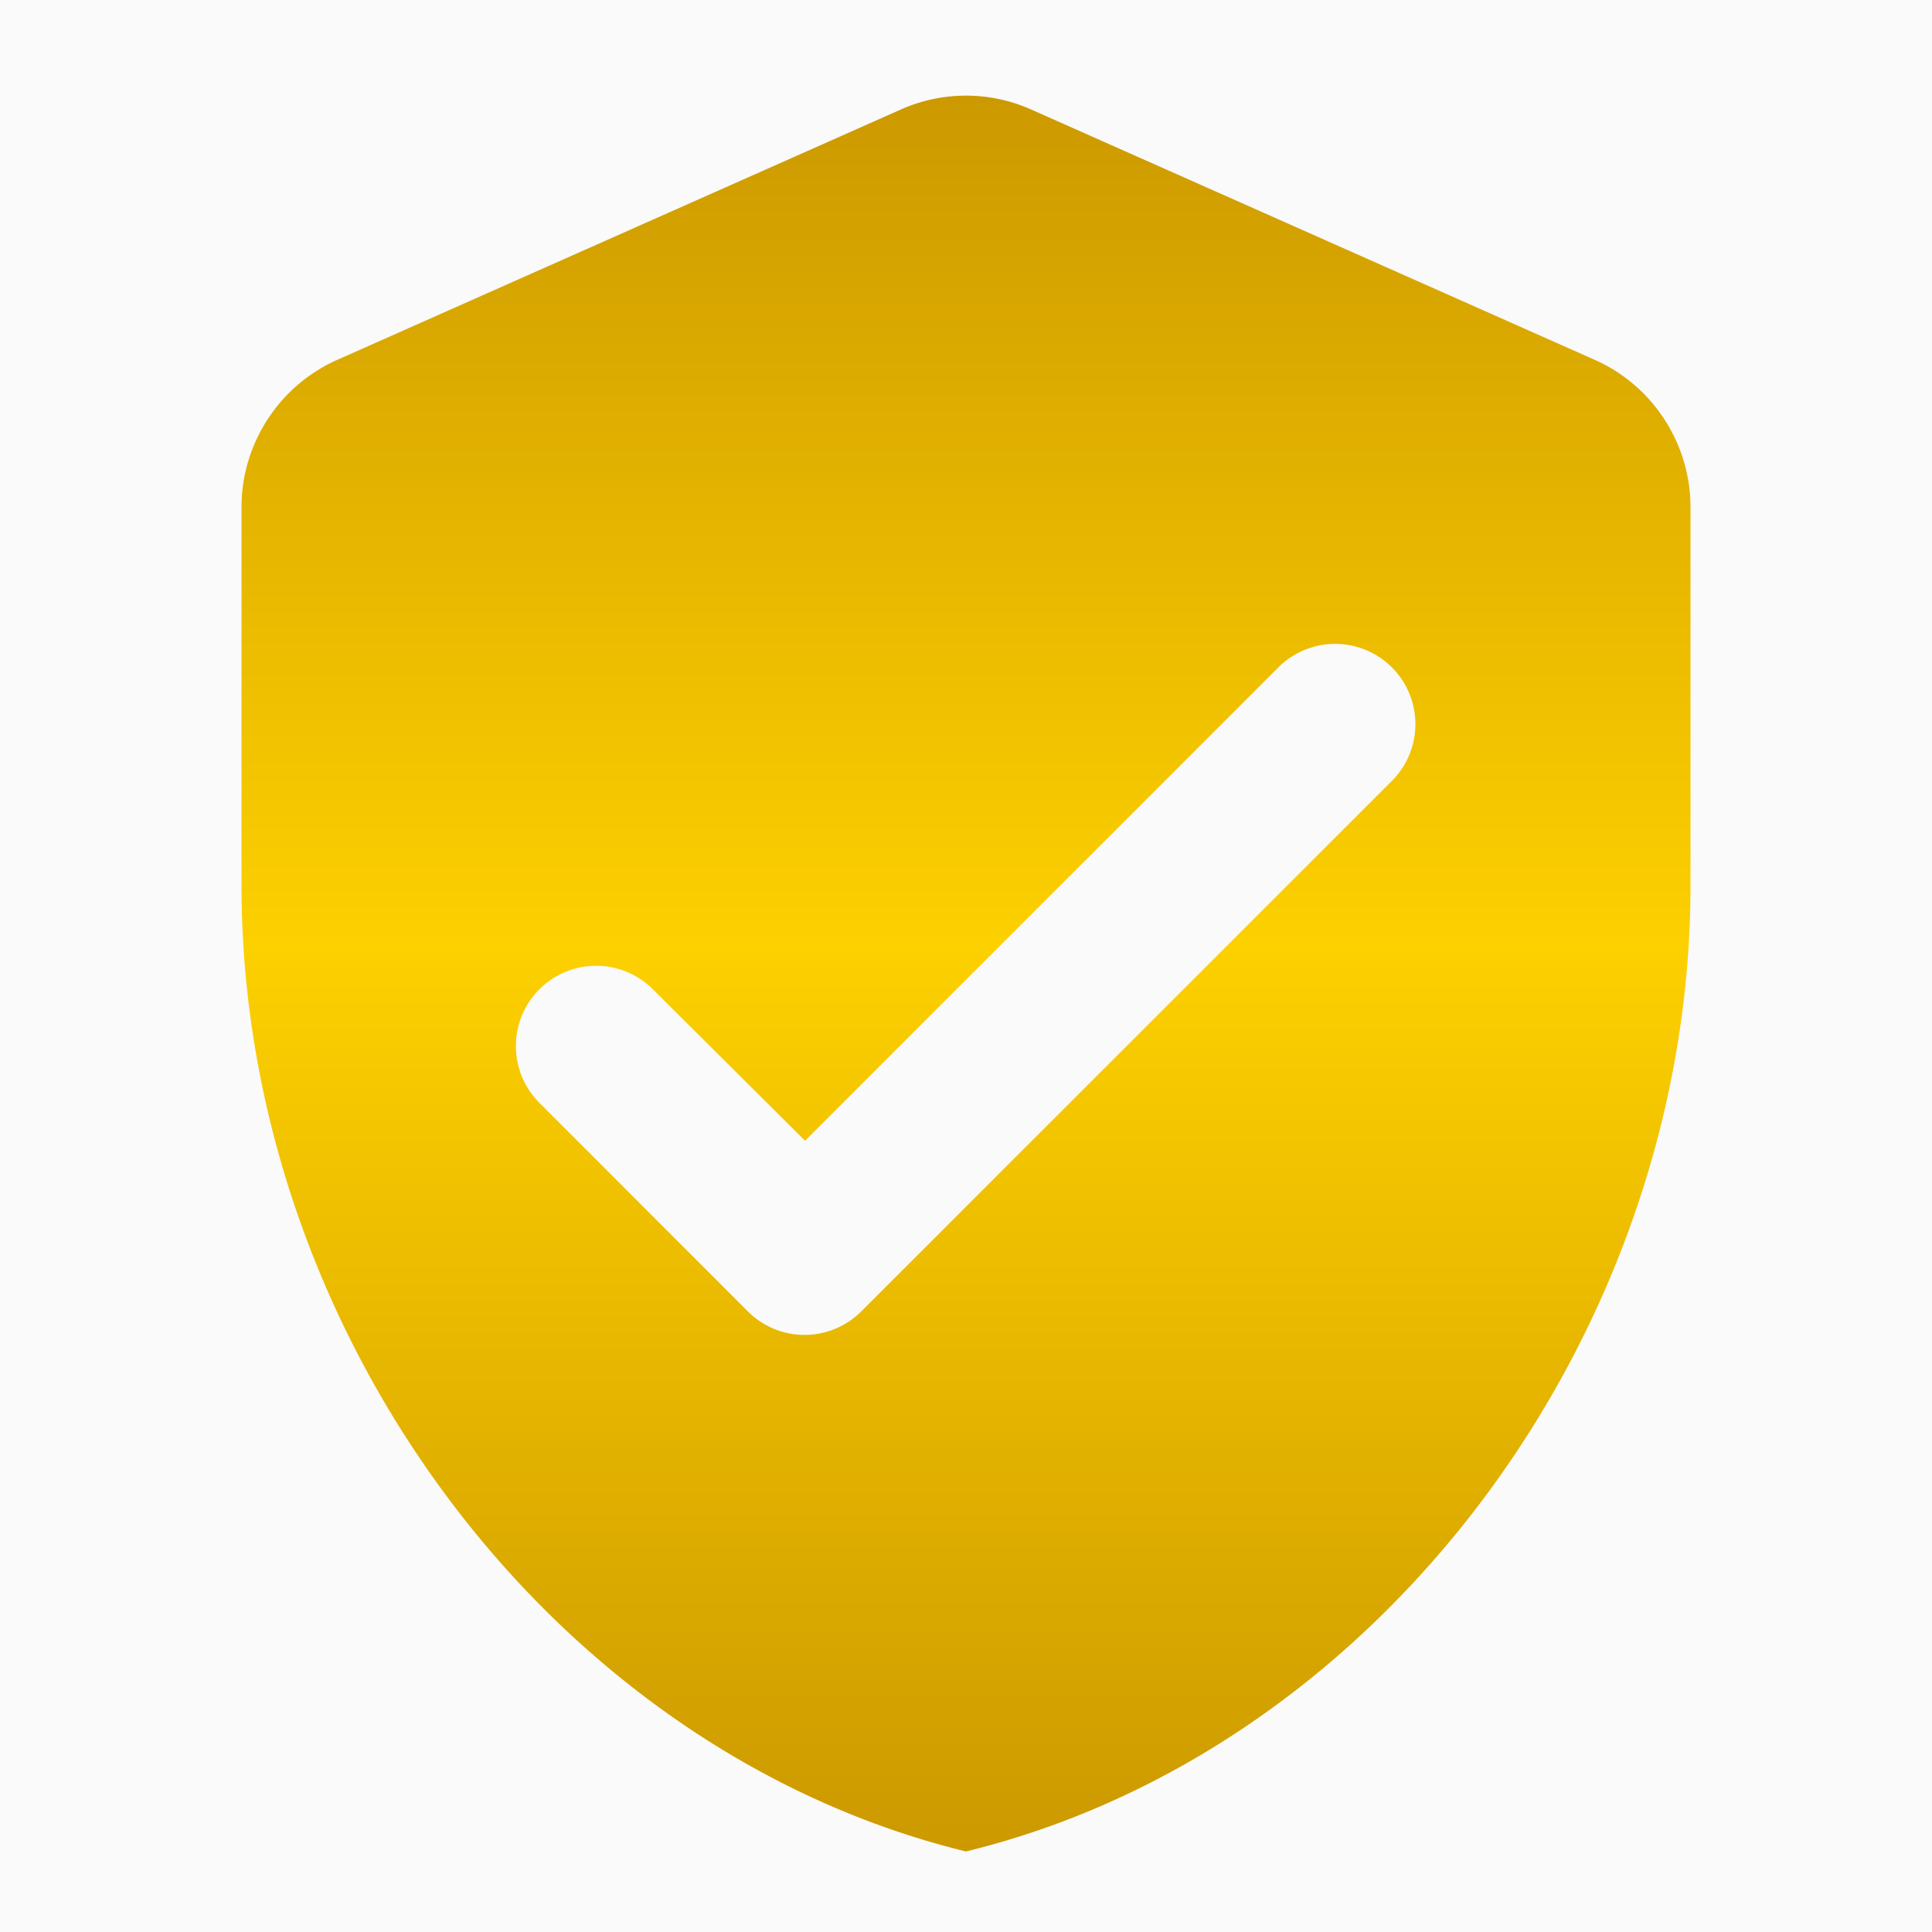
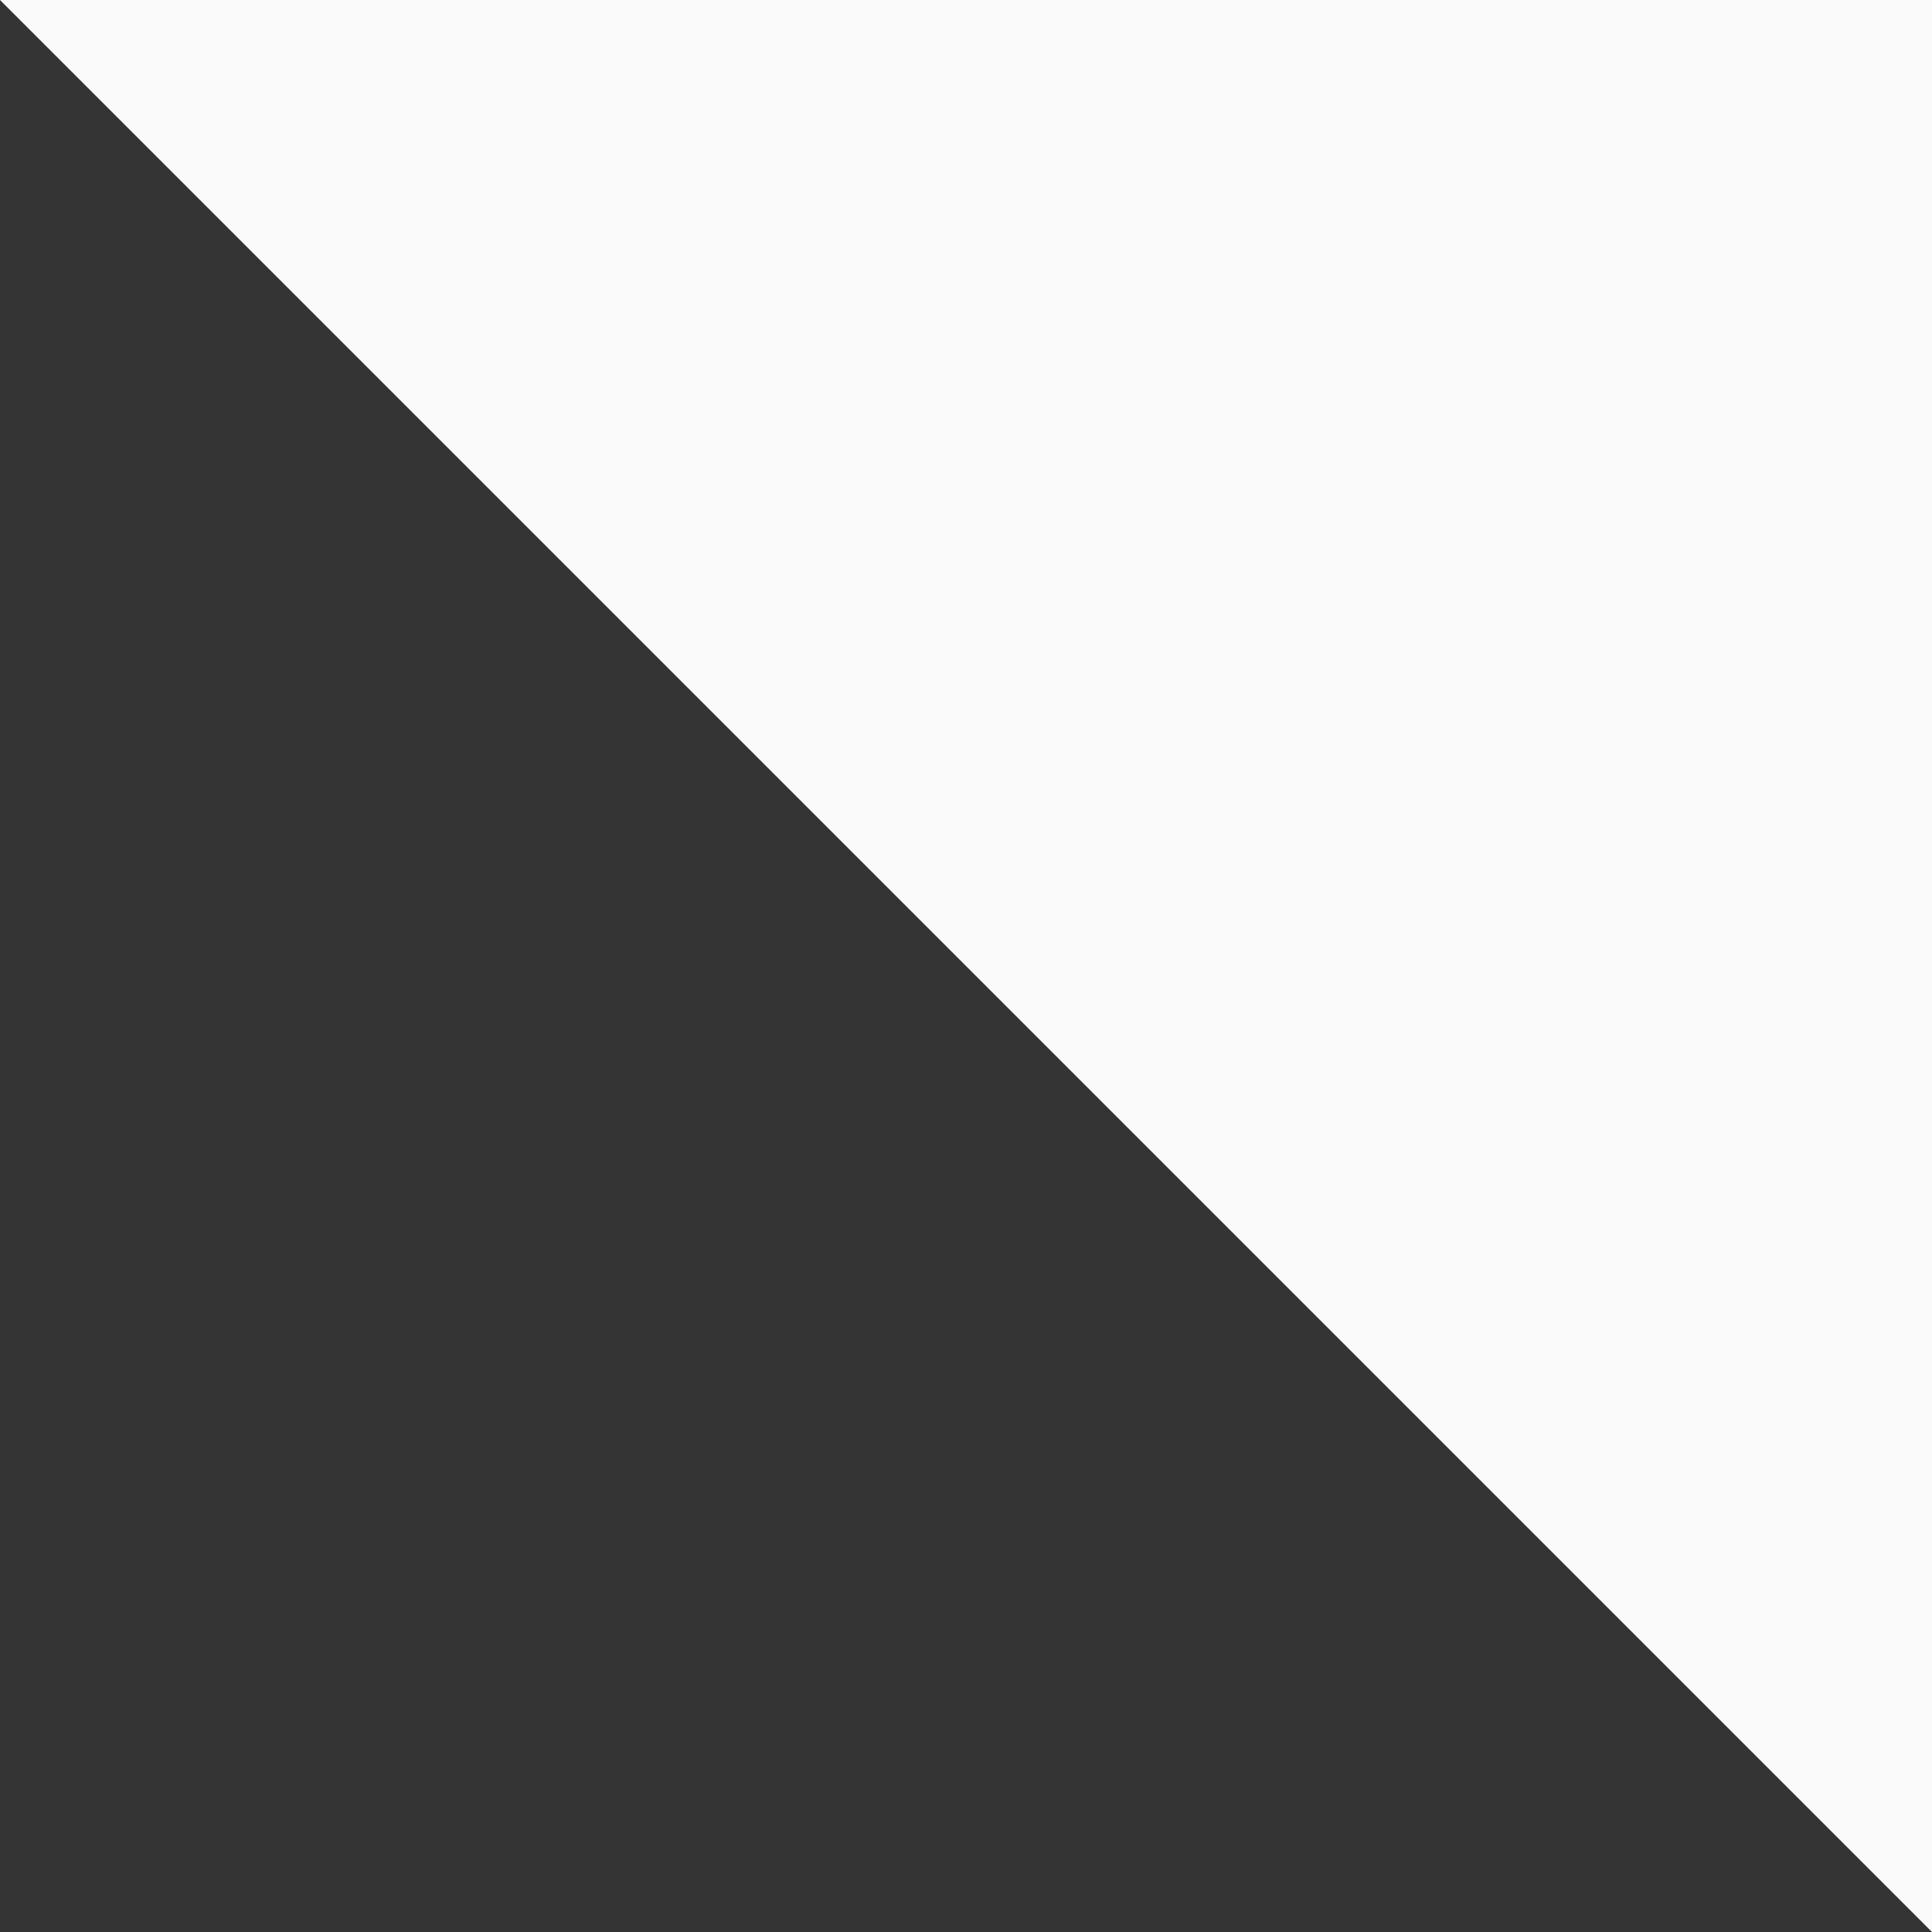
<svg xmlns="http://www.w3.org/2000/svg" width="16" height="16" fill="none">
  <rect width="100%" height="100%" fill="#333333" stroke="none" />
  <g clip-path="url(#clip0)">
    <path fill="#FAFAFA" d="M0 0h16v16H0z" />
-     <path d="M7.46.907L2.793 2.98C2.313 3.193 2 3.673 2 4.2v3.133c0 3.7 2.56 7.16 6 8 3.44-.84 6-4.3 6-8V4.2c0-.527-.313-1.007-.793-1.22L8.54.907a1.325 1.325 0 00-1.08 0zM6.193 10.86L4.467 9.133a.664.664 0 11.94-.94l1.26 1.254 3.92-3.92a.664.664 0 11.94.94L7.133 10.86a.664.664 0 01-.94 0z" fill="url(#paint0_linear)" />
  </g>
  <defs>
    <linearGradient id="paint0_linear" x1="8" y1=".792" x2="8" y2="15.333" gradientUnits="userSpaceOnUse">
      <stop stop-color="#C90" />
      <stop offset=".484" stop-color="#FDD000" />
      <stop offset="1" stop-color="#C90" />
    </linearGradient>
    <clipPath id="clip0">
-       <path fill="#fff" d="M0 0h16v16H0z" />
+       <path fill="#fff" d="M0 0h16v16z" />
    </clipPath>
  </defs>
</svg>